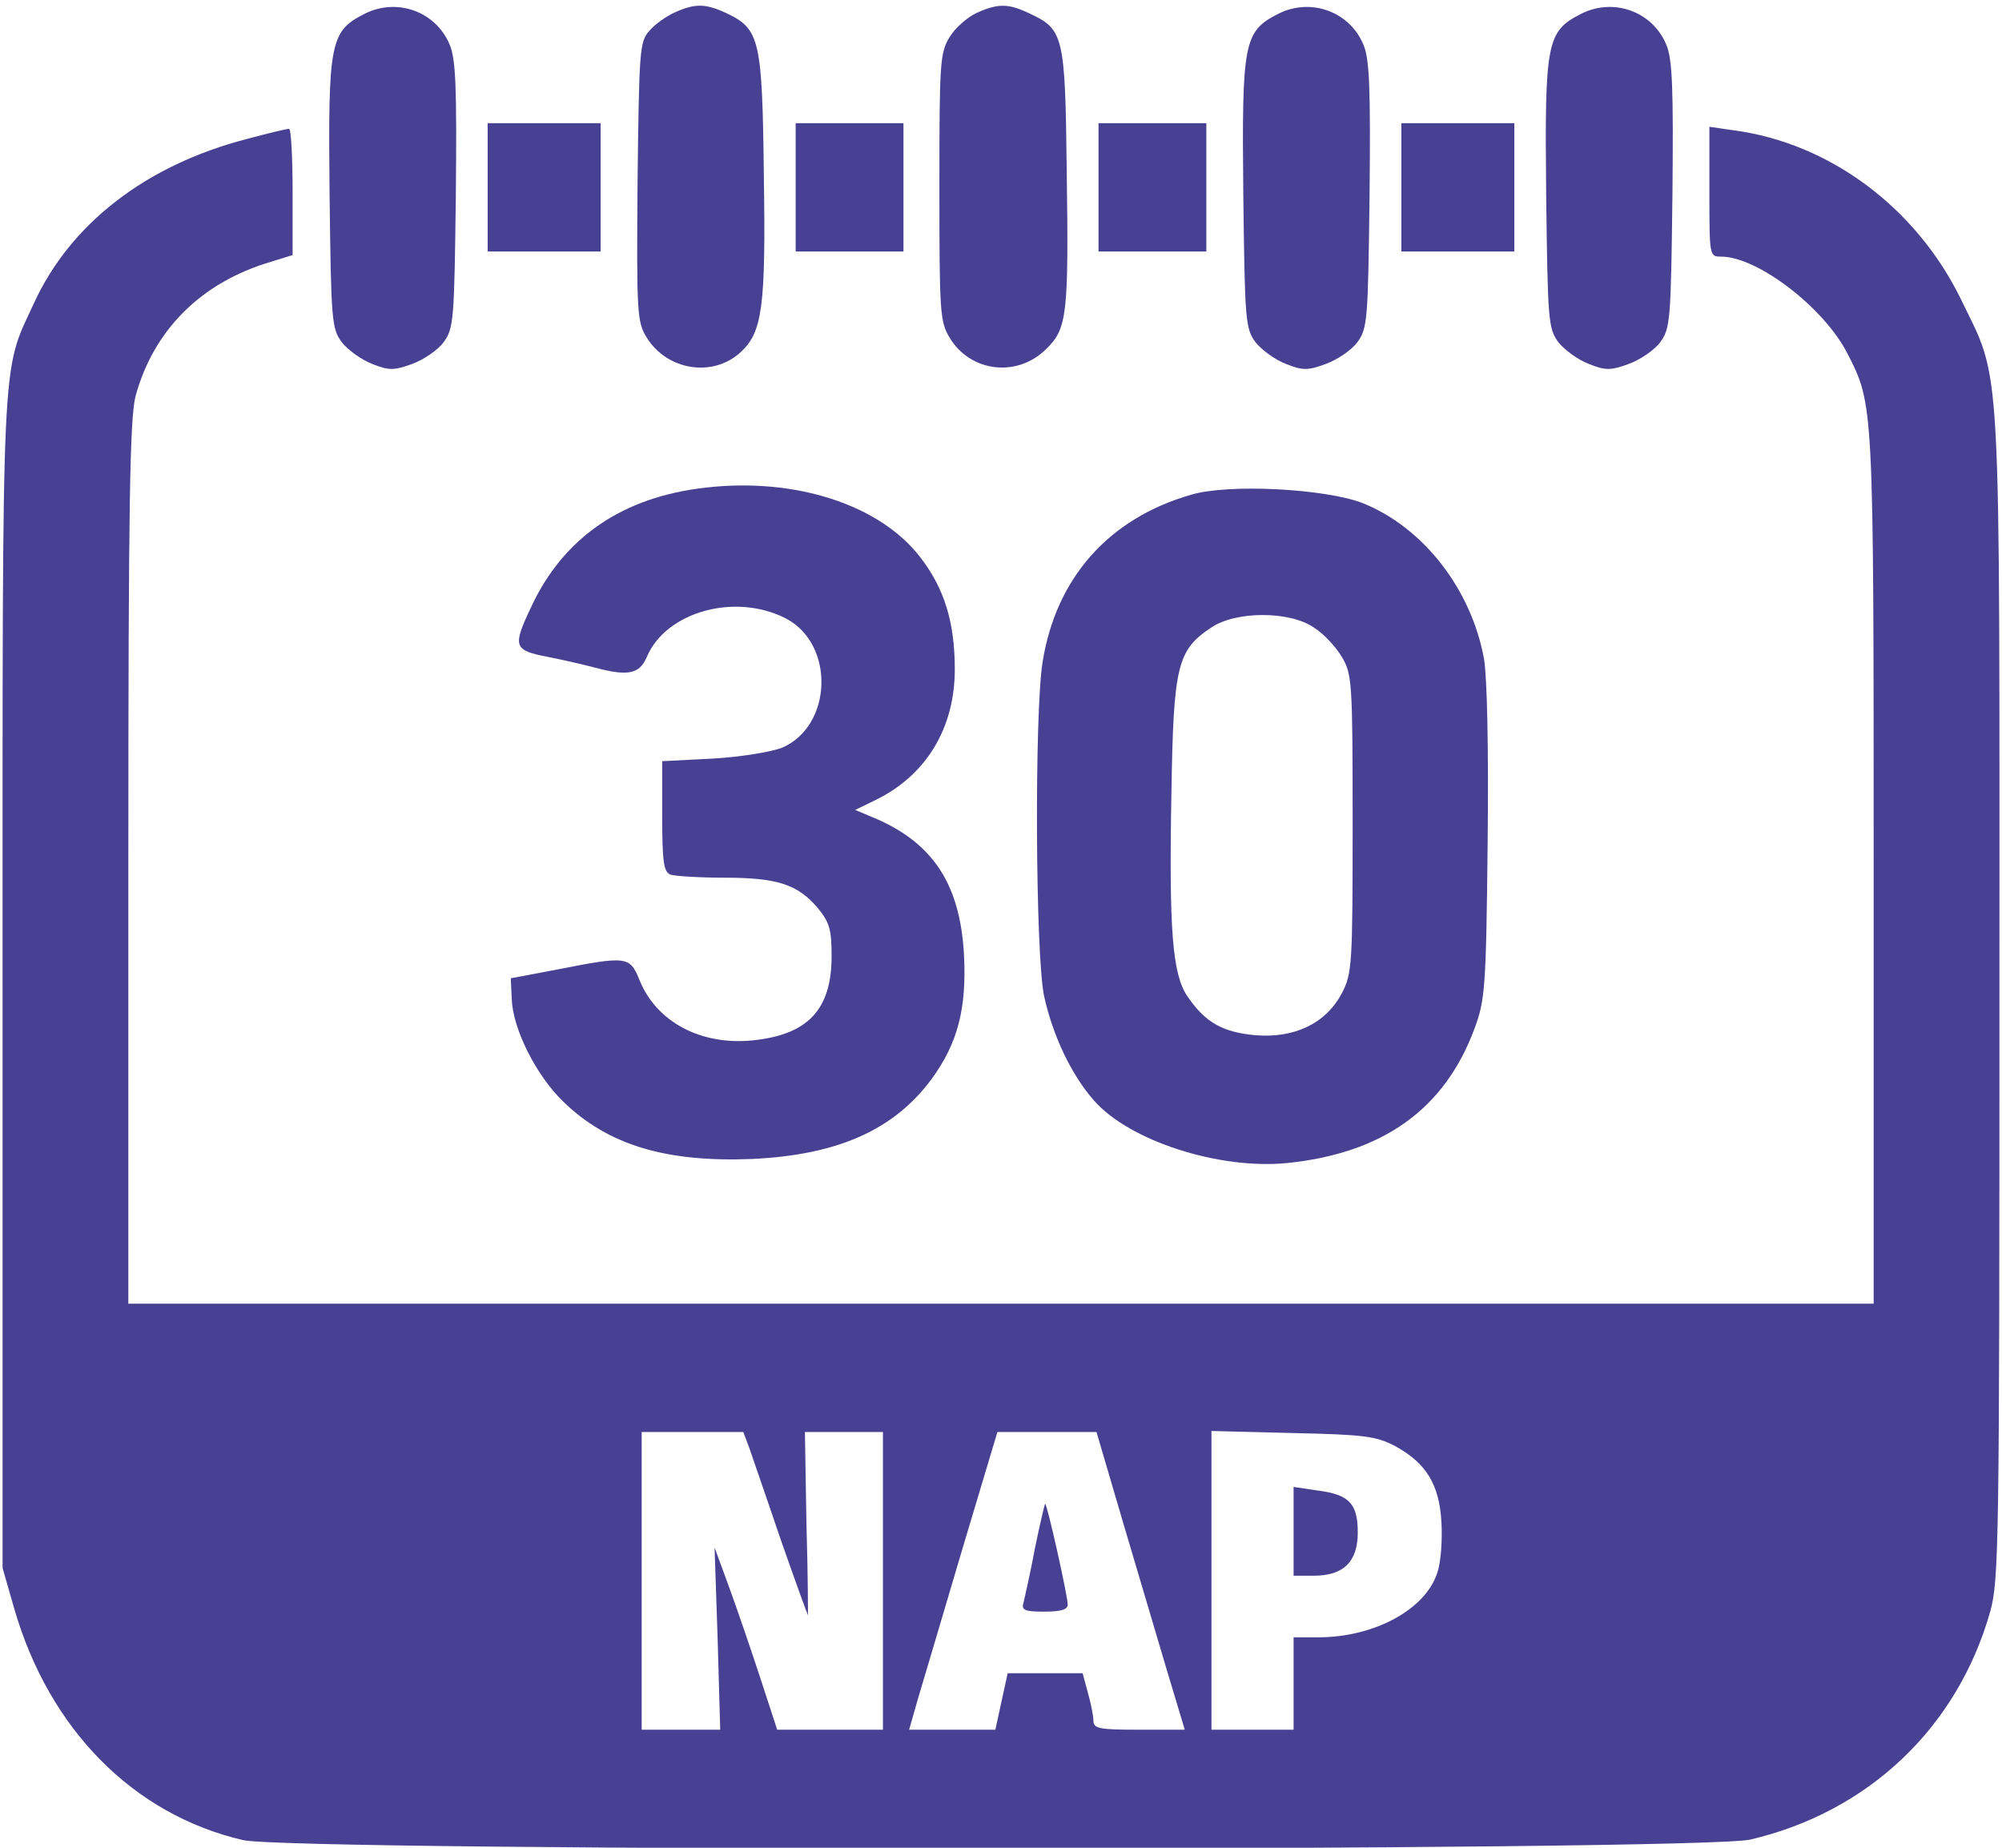
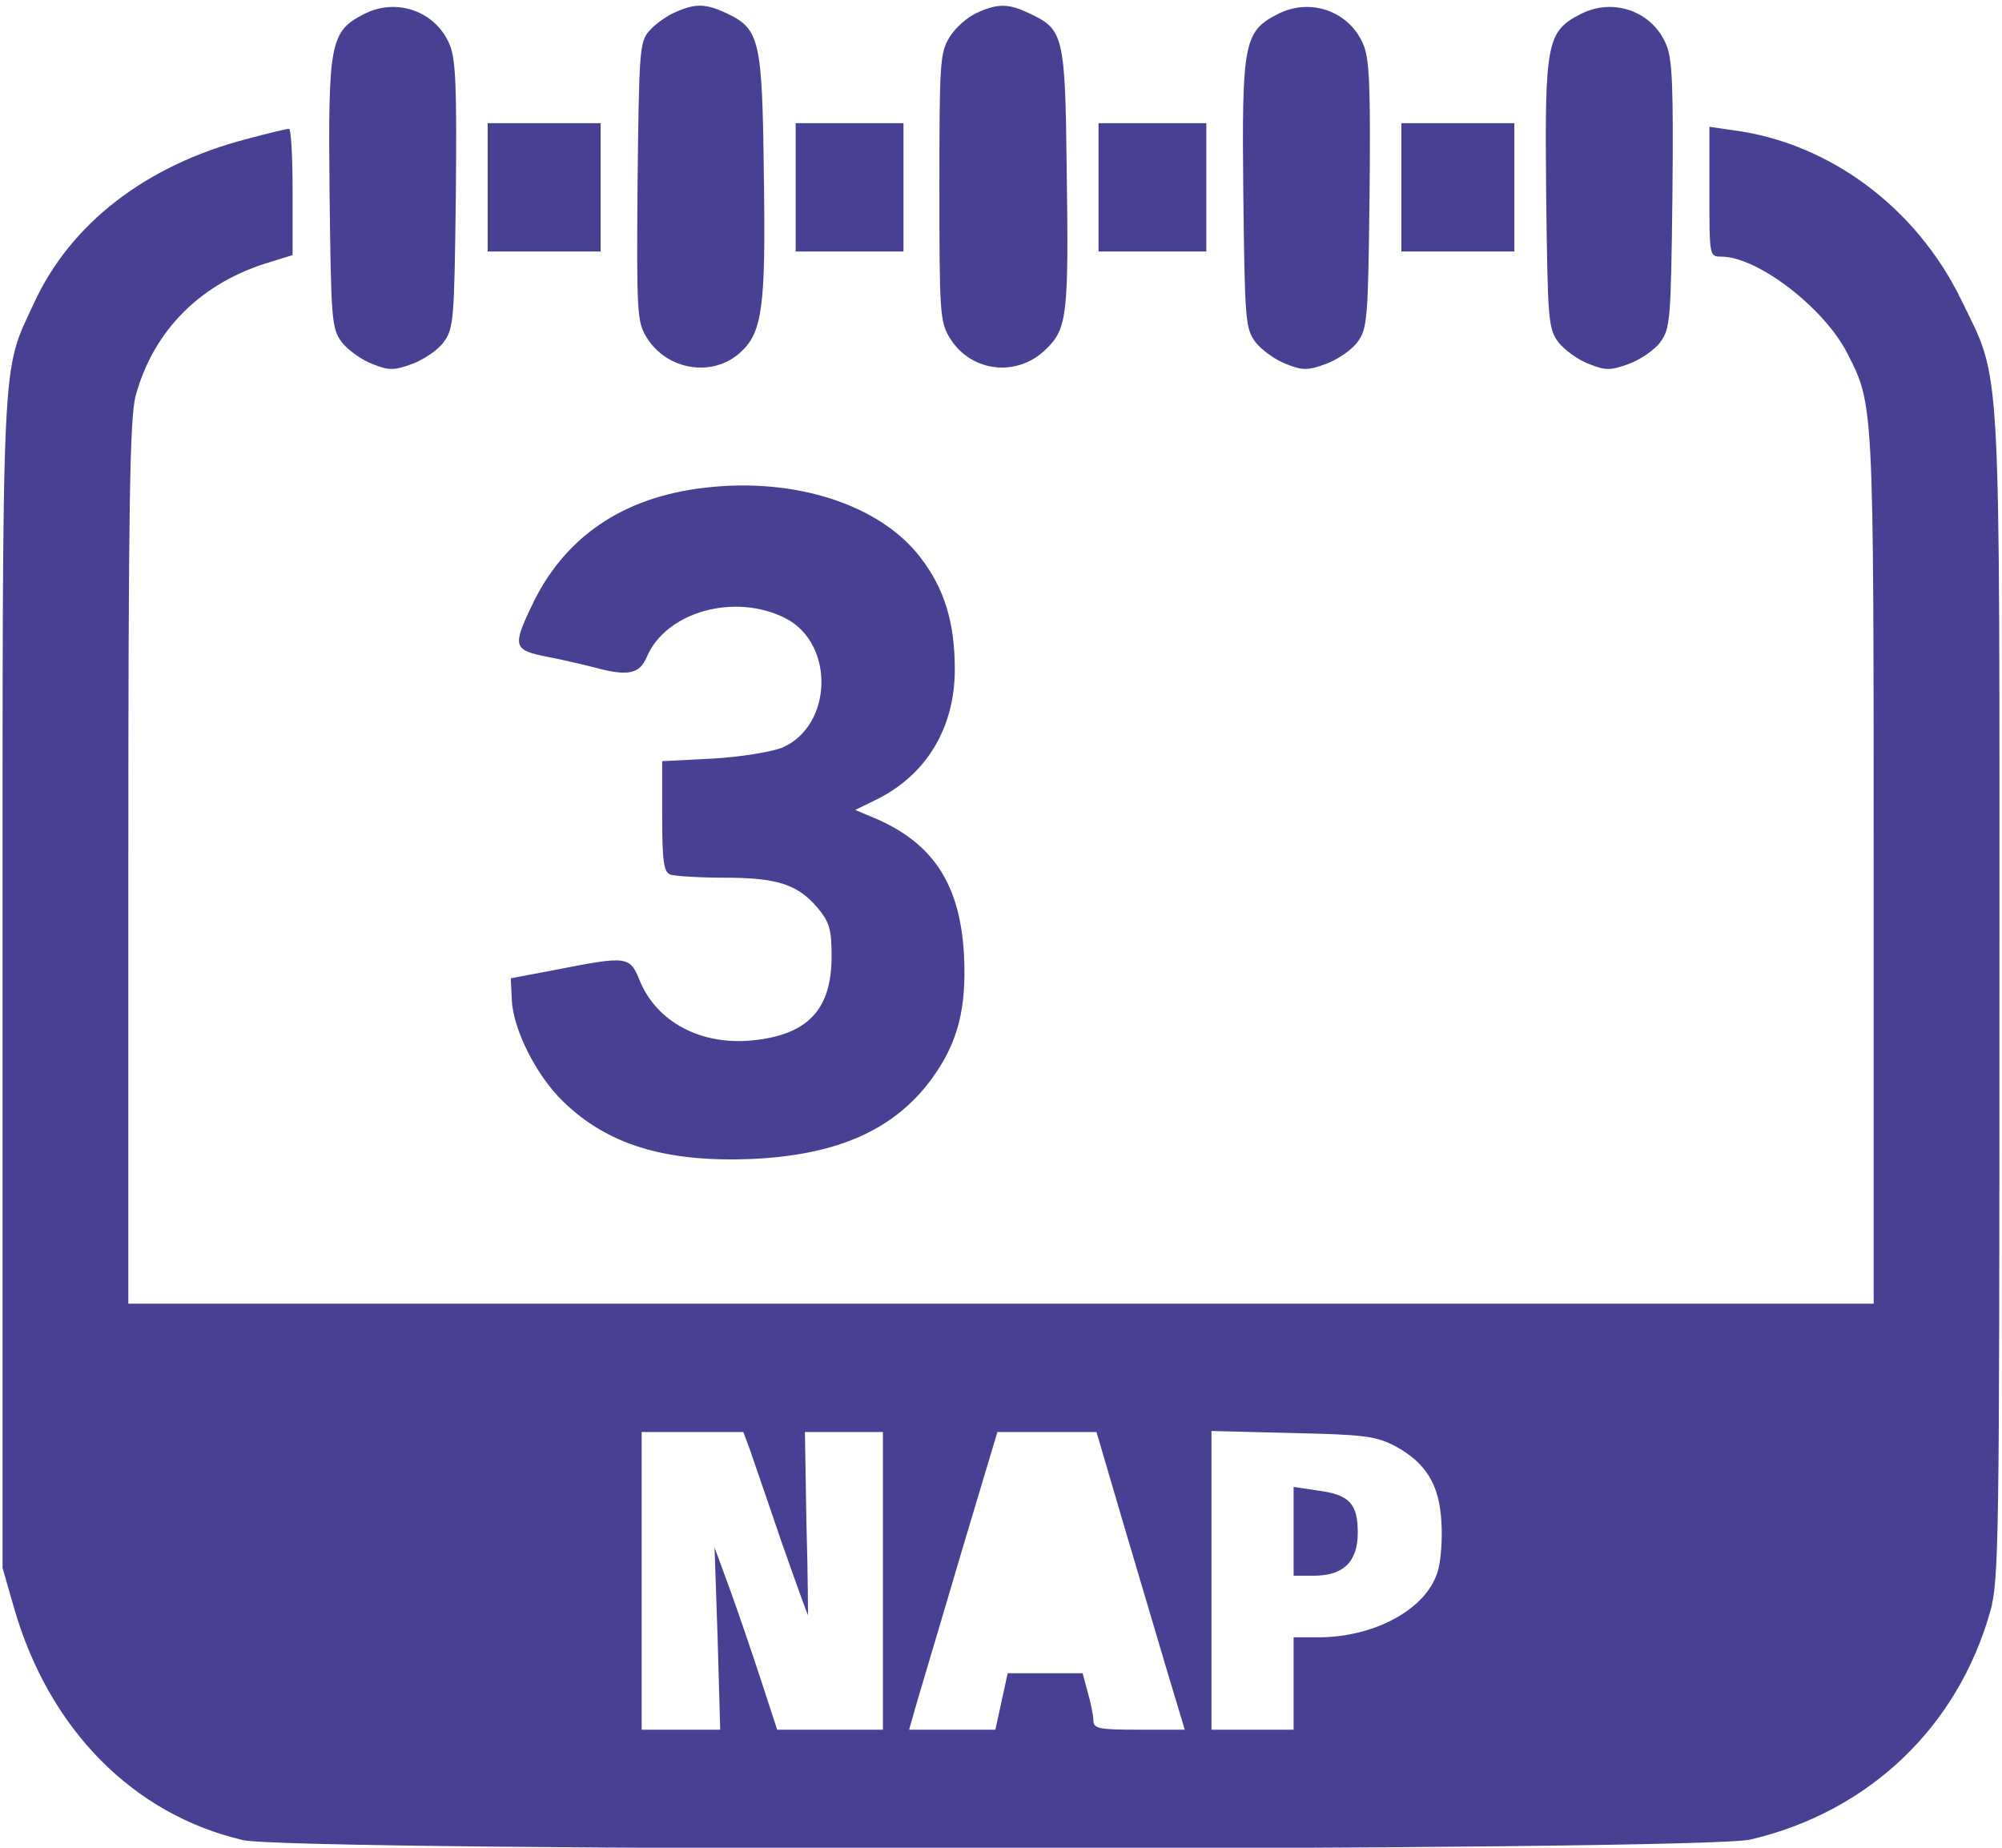
<svg xmlns="http://www.w3.org/2000/svg" version="1.0" width="390pt" height="360pt" viewBox="0 0 390 360" preserveAspectRatio="xMidYMid meet">
  <g transform="translate(0,360) scale(0.1,-0.1)" fill="#484092" stroke="none">
    <path d="M710 3573 c-67 -34 -71 -55 -68 -350 3 -248 4 -263 24 -290 12 -15 38 -34 59 -42 32 -13 43 -13 78 0 22 8 50 27 61 42 20 27 21 43 24 287 2 209 0 265 -12 293 -27 65 -103 92 -166 60z" />
    <path d="M1315 3576 c-16 -7 -39 -23 -50 -36 -19 -21 -20 -38 -23 -294 -2 -258 -1 -273 18 -304 40 -64 129 -78 183 -28 42 39 49 87 45 344 -3 265 -8 285 -72 316 -41 19 -61 20 -101 2z" />
    <path d="M1903 3575 c-18 -8 -42 -29 -53 -47 -19 -31 -20 -50 -20 -293 0 -243 1 -262 20 -293 41 -68 133 -78 189 -21 40 39 43 68 39 349 -3 261 -6 273 -73 304 -40 19 -60 20 -102 1z" />
    <path d="M2490 3573 c-67 -34 -71 -55 -68 -350 3 -248 4 -263 24 -290 12 -15 38 -34 59 -42 32 -13 43 -13 78 0 22 8 50 27 61 42 20 27 21 43 24 287 2 209 0 265 -12 293 -27 65 -103 92 -166 60z" />
    <path d="M3080 3573 c-67 -34 -71 -55 -68 -350 3 -248 4 -263 24 -290 12 -15 38 -34 59 -42 32 -13 43 -13 78 0 22 8 50 27 61 42 20 27 21 43 24 287 2 209 0 265 -12 293 -27 65 -103 92 -166 60z" />
    <path d="M950 3235 l0 -125 110 0 110 0 0 125 0 125 -110 0 -110 0 0 -125z" />
    <path d="M1550 3235 l0 -125 105 0 105 0 0 125 0 125 -105 0 -105 0 0 -125z" />
    <path d="M2140 3235 l0 -125 105 0 105 0 0 125 0 125 -105 0 -105 0 0 -125z" />
    <path d="M2730 3235 l0 -125 110 0 110 0 0 125 0 125 -110 0 -110 0 0 -125z" />
    <path d="M480 3329 c-196 -51 -343 -165 -414 -320 -64 -139 -61 -70 -61 -1324 l0 -1140 23 -80 c68 -234 231 -400 445 -450 95 -23 2841 -22 2937 1 230 54 403 218 467 444 17 61 18 131 18 1200 0 1275 5 1191 -75 1357 -87 178 -255 304 -442 329 l-48 7 0 -127 c0 -125 0 -126 23 -126 71 0 201 -100 246 -189 51 -100 51 -94 51 -1003 l0 -848 -1700 0 -1700 0 0 858 c0 703 3 866 14 910 35 129 128 222 264 262 l42 13 0 124 c0 67 -3 123 -7 122 -5 0 -42 -9 -83 -20z m980 -2551 c6 -18 34 -98 61 -178 28 -80 52 -146 53 -147 0 -1 0 79 -3 178 l-3 179 76 0 76 0 0 -290 0 -290 -103 0 -103 0 -32 98 c-18 55 -45 134 -61 178 l-29 79 6 -178 5 -177 -77 0 -76 0 0 290 0 290 99 0 99 0 12 -32z m728 -145 c29 -98 68 -229 86 -290 l34 -113 -89 0 c-78 0 -89 2 -89 18 0 9 -5 34 -11 55 l-10 37 -73 0 -73 0 -12 -55 -12 -55 -84 0 -84 0 18 63 c10 34 49 164 86 290 l68 227 96 0 97 0 52 -177z m529 150 c61 -33 87 -75 91 -149 2 -34 -1 -78 -8 -98 -23 -72 -123 -126 -232 -126 l-48 0 0 -90 0 -90 -80 0 -80 0 0 291 0 291 158 -4 c139 -3 162 -6 199 -25z" />
-     <path d="M2016 583 c-9 -49 -20 -96 -22 -105 -5 -15 2 -18 40 -18 33 0 46 4 46 14 0 16 -40 196 -44 196 -1 0 -10 -39 -20 -87z" />
    <path d="M2520 616 l0 -86 39 0 c58 0 86 27 86 84 0 56 -16 74 -78 82 l-47 7 0 -87z" />
    <path d="M1375 2650 c-162 -18 -277 -97 -340 -232 -37 -78 -35 -85 33 -98 31 -6 73 -16 92 -21 64 -17 86 -12 100 21 37 88 172 126 271 75 96 -50 91 -210 -8 -252 -21 -8 -81 -18 -135 -21 l-98 -5 0 -107 c0 -89 3 -109 16 -114 9 -3 56 -6 105 -6 103 0 143 -13 182 -59 23 -28 27 -42 27 -94 0 -104 -46 -153 -154 -164 -101 -10 -187 36 -220 117 -19 47 -24 48 -161 21 l-90 -17 2 -41 c2 -58 48 -149 100 -199 87 -85 201 -119 369 -112 167 8 276 57 349 156 51 70 68 137 63 240 -7 136 -58 216 -167 265 l-45 19 39 19 c99 48 155 140 155 255 0 91 -20 157 -67 218 -79 103 -244 156 -418 136z" />
-     <path d="M2320 2636 c-160 -46 -263 -162 -289 -326 -16 -99 -14 -571 3 -651 17 -77 53 -153 97 -203 69 -79 244 -135 376 -122 187 19 307 105 365 261 21 56 23 79 26 361 2 188 -1 323 -7 360 -25 137 -119 257 -237 304 -73 28 -261 38 -334 16z m240 -259 c19 -12 43 -38 54 -57 20 -33 21 -50 21 -325 0 -274 -1 -292 -21 -330 -31 -59 -92 -88 -168 -82 -65 6 -98 25 -133 76 -29 43 -36 128 -31 397 4 246 11 277 77 321 48 33 154 33 201 0z" />
  </g>
</svg>